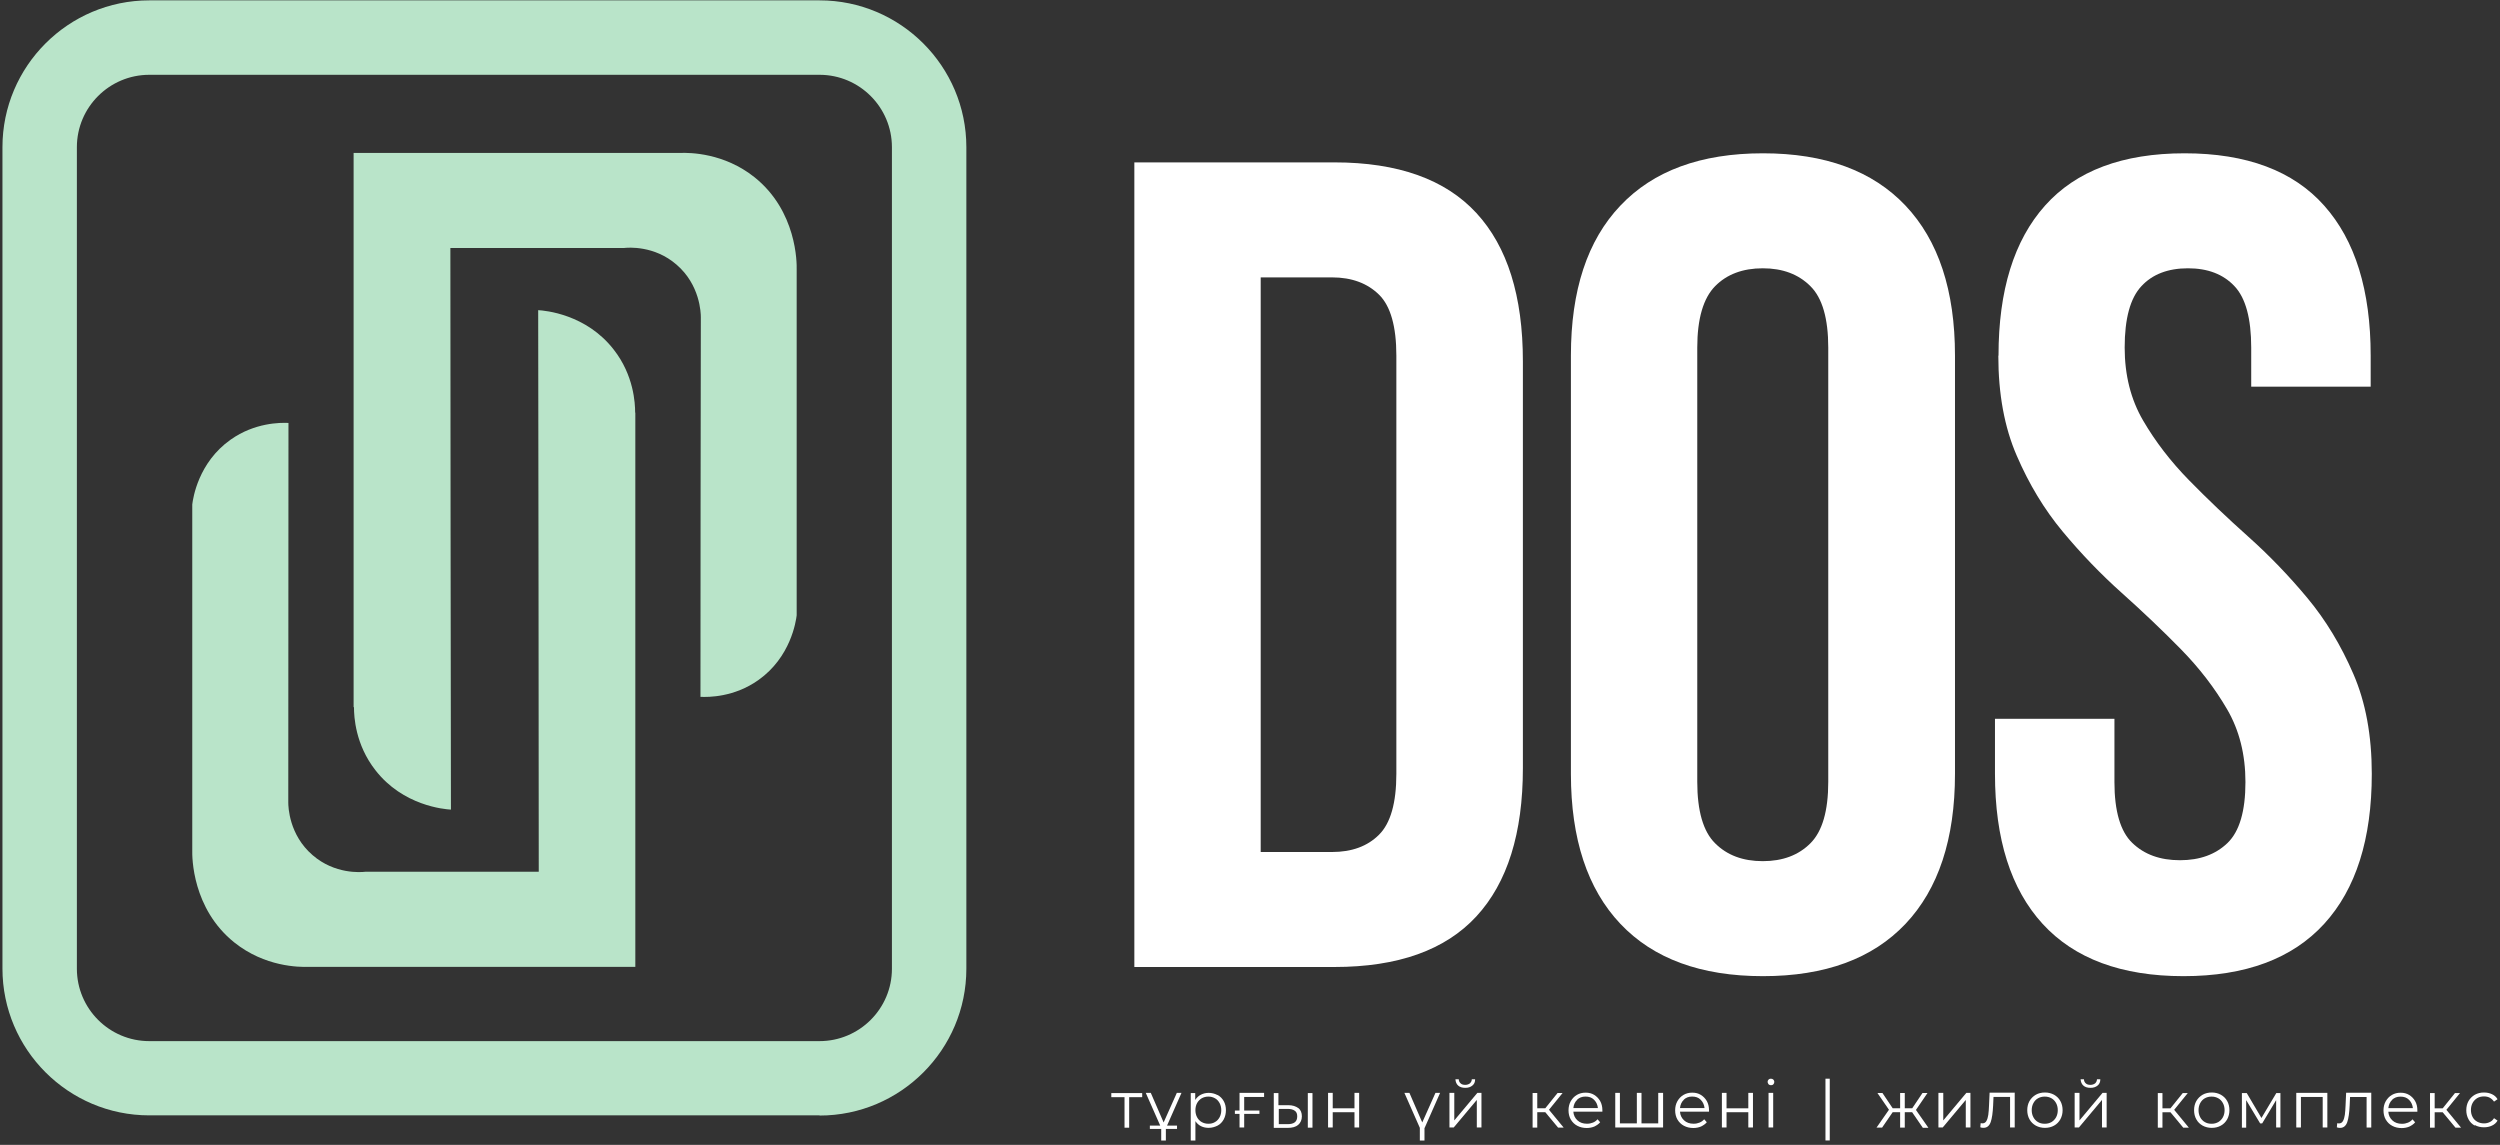
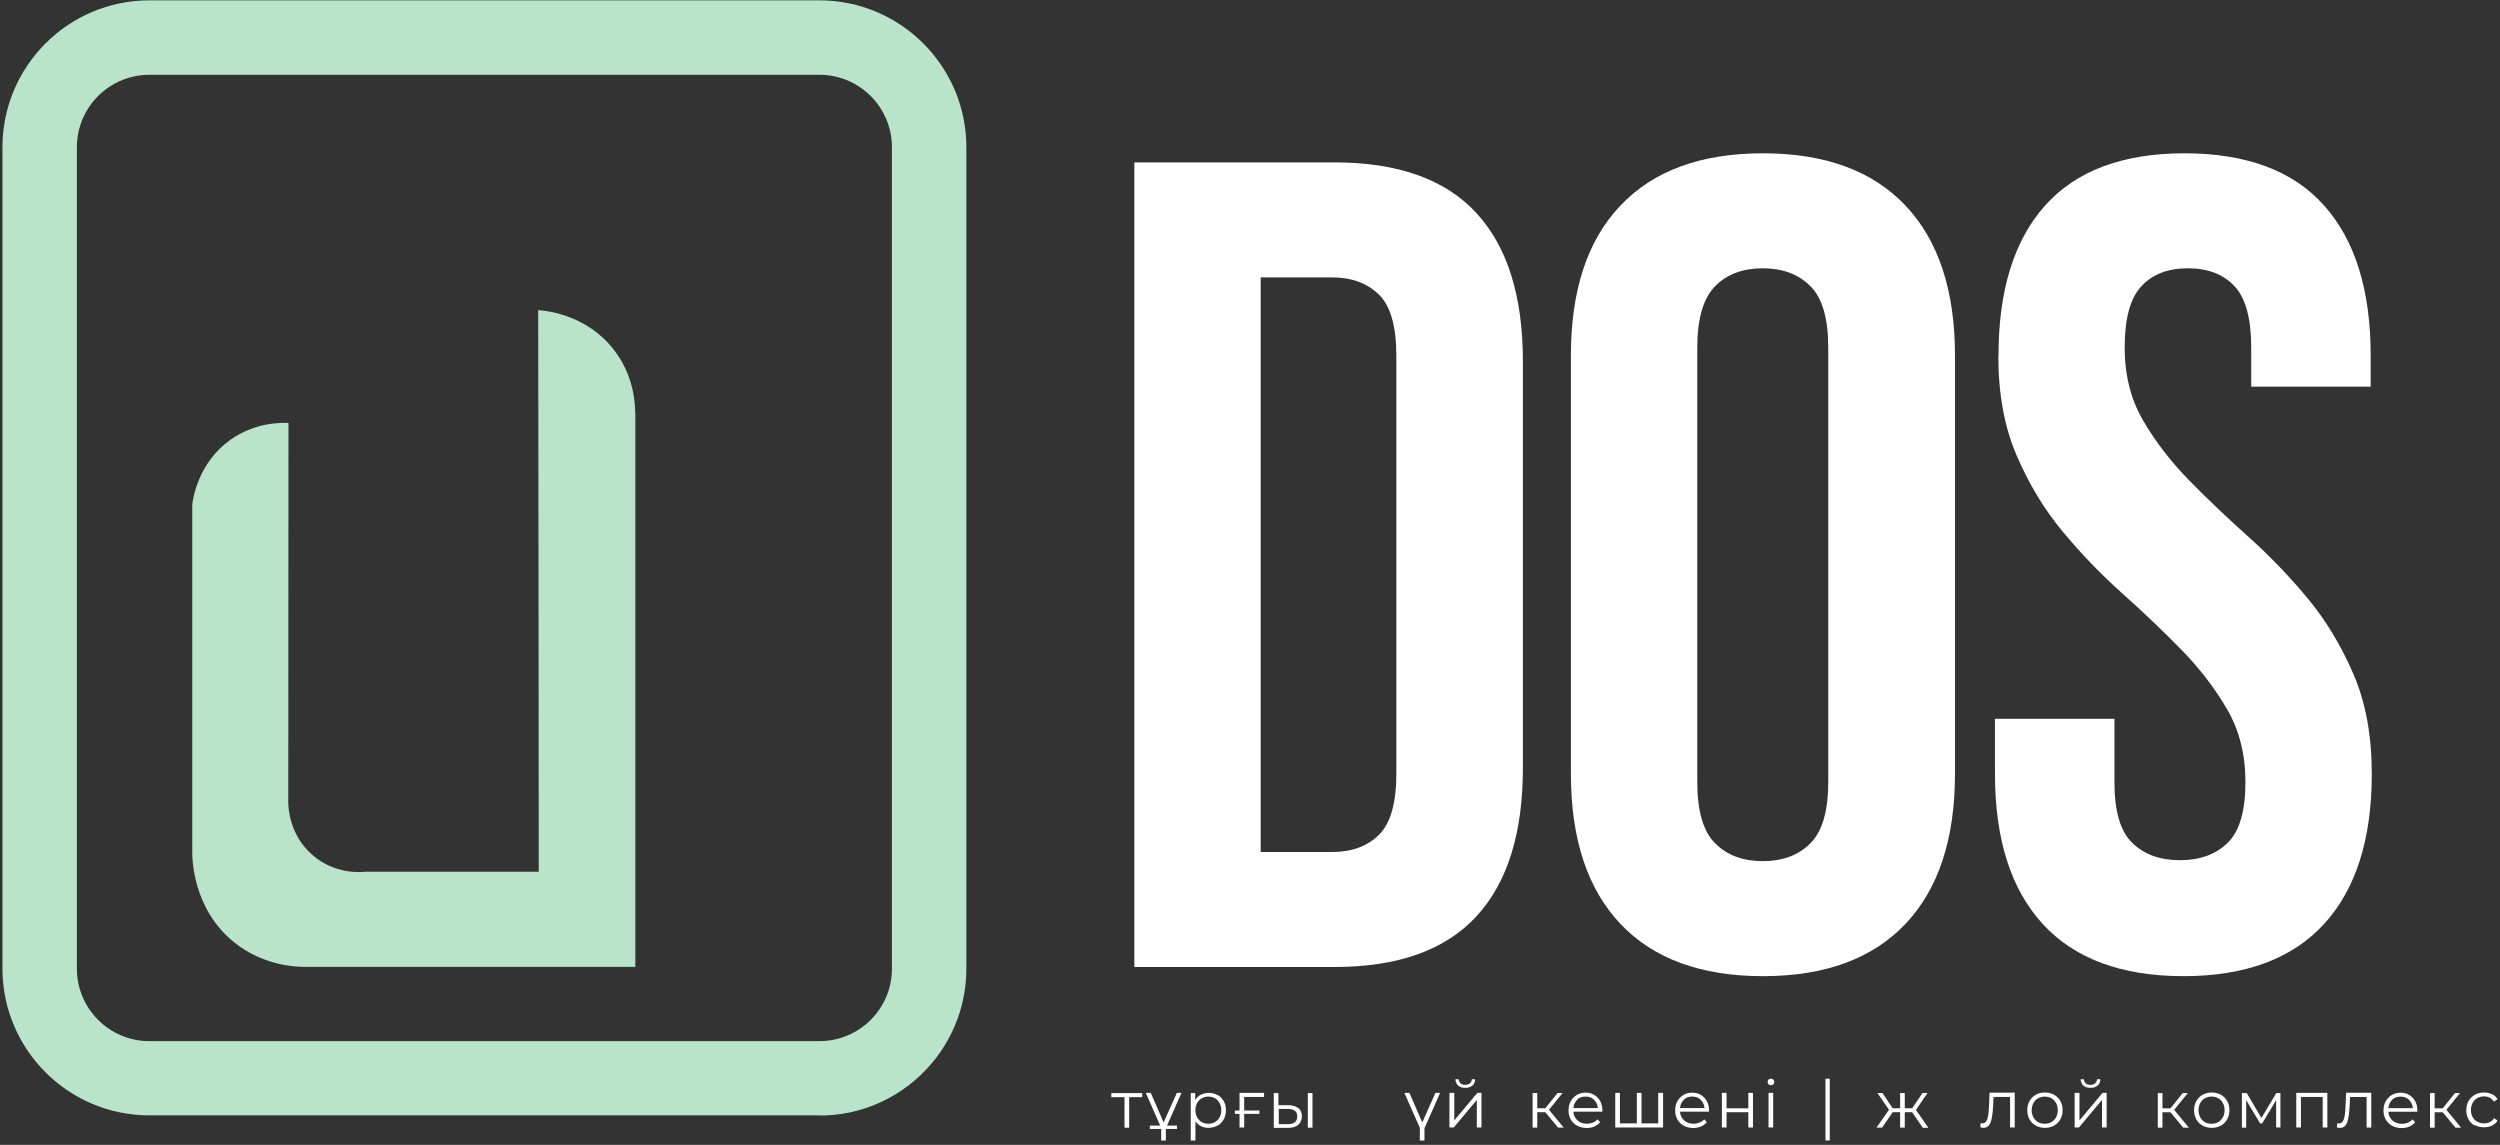
<svg xmlns="http://www.w3.org/2000/svg" width="214" height="98" viewBox="0 0 214 98" fill="none">
  <rect x="0" y="0" width="214" height="98" fill="#333333" stroke="none" />
  <path d="M97.1 13.9H114.224C119.671 13.9 123.717 15.35 126.377 18.233C129.037 21.116 130.359 25.353 130.359 30.928V65.748C130.359 71.323 129.037 75.56 126.377 78.443C123.717 81.326 119.671 82.775 114.224 82.775H97.1V13.9ZM107.916 23.744V72.932H114.016C115.721 72.932 117.059 72.438 118.046 71.45C119.034 70.463 119.528 68.727 119.528 66.242V30.434C119.528 27.949 119.034 26.197 118.046 25.226C117.059 24.254 115.721 23.744 114.016 23.744H107.916Z" fill="white" />
  <path d="M134.47 30.437C134.47 24.862 135.872 20.577 138.707 17.599C141.527 14.62 145.588 13.123 150.909 13.123C156.229 13.123 160.29 14.62 163.11 17.599C165.929 20.577 167.347 24.862 167.347 30.437V66.244C167.347 71.819 165.929 76.104 163.11 79.083C160.29 82.061 156.229 83.559 150.909 83.559C145.588 83.559 141.527 82.061 138.707 79.083C135.888 76.104 134.47 71.819 134.47 66.244V30.437ZM145.286 66.929C145.286 69.414 145.795 71.182 146.815 72.186C147.834 73.205 149.188 73.715 150.893 73.715C152.597 73.715 153.951 73.205 154.97 72.186C155.99 71.166 156.499 69.414 156.499 66.929V29.752C156.499 27.267 155.99 25.499 154.97 24.496C153.951 23.476 152.597 22.966 150.893 22.966C149.188 22.966 147.818 23.476 146.815 24.496C145.811 25.515 145.286 27.267 145.286 29.752V66.929Z" fill="white" />
  <path d="M171.073 30.437C171.073 24.862 172.395 20.577 175.055 17.599C177.715 14.62 181.697 13.123 187.001 13.123C192.305 13.123 196.303 14.62 198.948 17.599C201.608 20.577 202.93 24.862 202.93 30.437V33.097H192.704V29.752C192.704 27.267 192.226 25.499 191.27 24.496C190.314 23.476 188.992 22.966 187.288 22.966C185.584 22.966 184.246 23.476 183.306 24.496C182.35 25.515 181.872 27.267 181.872 29.752C181.872 32.109 182.398 34.196 183.449 35.996C184.5 37.796 185.807 39.5 187.383 41.109C188.96 42.718 190.649 44.327 192.449 45.935C194.249 47.544 195.937 49.296 197.514 51.192C199.091 53.087 200.397 55.254 201.448 57.691C202.5 60.112 203.025 62.963 203.025 66.244C203.025 71.819 201.671 76.104 198.948 79.083C196.224 82.061 192.21 83.559 186.906 83.559C181.601 83.559 177.572 82.061 174.848 79.083C172.124 76.104 170.77 71.819 170.77 66.244V61.529H180.996V66.945C180.996 69.43 181.506 71.182 182.525 72.154C183.545 73.141 184.899 73.635 186.603 73.635C188.307 73.635 189.661 73.141 190.681 72.154C191.7 71.166 192.21 69.43 192.21 66.945C192.21 64.588 191.684 62.501 190.633 60.701C189.582 58.901 188.275 57.197 186.699 55.588C185.122 53.979 183.433 52.371 181.633 50.762C179.833 49.153 178.145 47.401 176.568 45.505C174.991 43.61 173.685 41.444 172.634 39.007C171.582 36.585 171.057 33.734 171.057 30.453L171.073 30.437Z" fill="white" />
  <path d="M97.788 93.918H96.657V96.531H96.259V93.918H95.128V93.568H97.772V93.918H97.788Z" fill="white" />
  <path d="M99.798 96.544V97.627H99.4V96.544L98.077 93.549H98.507L99.607 96.082L100.737 93.549H101.136L99.814 96.544H99.798ZM98.428 96.353H100.753V96.639H98.428V96.353Z" fill="white" />
  <path d="M104.223 93.725C104.446 93.852 104.621 94.027 104.748 94.25C104.876 94.473 104.939 94.744 104.939 95.031C104.939 95.317 104.876 95.588 104.748 95.827C104.621 96.05 104.446 96.241 104.223 96.353C104 96.464 103.745 96.544 103.458 96.544C103.219 96.544 102.996 96.496 102.805 96.4C102.614 96.305 102.455 96.162 102.327 95.97V97.627H101.929V93.565H102.311V94.155C102.439 93.963 102.598 93.804 102.789 93.709C102.98 93.613 103.203 93.549 103.458 93.549C103.729 93.549 103.984 93.613 104.223 93.74V93.725ZM104 96.05C104.175 95.954 104.302 95.811 104.398 95.636C104.493 95.461 104.541 95.254 104.541 95.031C104.541 94.808 104.493 94.601 104.398 94.425C104.302 94.25 104.175 94.107 104 94.011C103.824 93.916 103.649 93.868 103.442 93.868C103.235 93.868 103.044 93.916 102.869 94.011C102.709 94.107 102.566 94.25 102.47 94.425C102.375 94.601 102.327 94.808 102.327 95.031C102.327 95.254 102.375 95.461 102.47 95.636C102.566 95.811 102.693 95.954 102.869 96.05C103.044 96.146 103.219 96.193 103.442 96.193C103.665 96.193 103.84 96.146 104 96.05Z" fill="white" />
  <path d="M106.502 95.062H107.808V95.349H106.502V96.512H106.104V95.349H105.706V95.062H106.104V93.549H108.206V93.9H106.502V95.062Z" fill="white" />
  <path d="M111.153 94.858C111.344 95.017 111.44 95.256 111.44 95.559C111.44 95.862 111.328 96.117 111.121 96.292C110.914 96.467 110.611 96.547 110.213 96.547H109.035V93.568H109.433V94.603H110.277C110.643 94.603 110.93 94.699 111.137 94.858H111.153ZM110.834 96.069C110.978 95.957 111.042 95.782 111.042 95.559C111.042 95.336 110.978 95.177 110.834 95.081C110.691 94.97 110.484 94.922 110.213 94.922H109.465V96.228H110.213C110.484 96.228 110.691 96.18 110.834 96.069ZM111.949 93.568H112.348V96.531H111.949V93.568Z" fill="white" />
-   <path d="M113.682 93.549H114.081V94.871H115.944V93.549H116.343V96.512H115.944V95.206H114.081V96.512H113.682V93.549Z" fill="white" />
  <path d="M121.936 96.544V97.627H121.538V96.544L120.216 93.549H120.646L121.745 96.082L122.876 93.549H123.274L121.952 96.544H121.936Z" fill="white" />
  <path d="M124.487 93.549V95.906L126.463 93.549H126.813V96.511H126.415V94.154L124.44 96.511H124.073V93.549H124.487ZM124.822 92.927C124.679 92.8 124.599 92.625 124.583 92.386H124.87C124.87 92.529 124.933 92.657 125.029 92.736C125.125 92.832 125.268 92.864 125.427 92.864C125.586 92.864 125.714 92.816 125.825 92.736C125.921 92.641 125.985 92.529 125.985 92.386H126.271C126.271 92.625 126.192 92.8 126.032 92.927C125.873 93.055 125.682 93.119 125.427 93.119C125.172 93.119 124.965 93.055 124.822 92.927Z" fill="white" />
  <path d="M132.275 95.203H131.59V96.525H131.191V93.562H131.59V94.868H132.275L133.326 93.562H133.756L132.593 94.996L133.852 96.525H133.374L132.275 95.203Z" fill="white" />
  <path d="M137.164 95.156H134.679C134.695 95.458 134.823 95.713 135.03 95.904C135.237 96.095 135.508 96.191 135.842 96.191C136.033 96.191 136.193 96.159 136.352 96.095C136.511 96.032 136.639 95.936 136.75 95.809L136.973 96.064C136.846 96.223 136.67 96.334 136.479 96.43C136.288 96.51 136.065 96.557 135.826 96.557C135.524 96.557 135.253 96.494 135.014 96.366C134.775 96.239 134.6 96.064 134.456 95.825C134.329 95.602 134.265 95.331 134.265 95.044C134.265 94.757 134.329 94.487 134.456 94.264C134.584 94.041 134.759 93.85 134.982 93.722C135.205 93.595 135.444 93.531 135.731 93.531C136.017 93.531 136.256 93.595 136.463 93.722C136.67 93.85 136.846 94.025 136.973 94.248C137.1 94.471 137.164 94.742 137.164 95.028V95.156ZM135.014 94.136C134.823 94.311 134.711 94.55 134.679 94.853H136.782C136.75 94.566 136.639 94.327 136.447 94.136C136.256 93.945 136.017 93.865 135.715 93.865C135.412 93.865 135.189 93.961 134.998 94.136H135.014Z" fill="white" />
  <path d="M142.36 93.55V96.512H138.266V93.55H138.664V96.162H140.114V93.55H140.512V96.162H141.945V93.55H142.36Z" fill="white" />
  <path d="M146.292 95.156H143.807C143.823 95.458 143.95 95.713 144.158 95.904C144.365 96.095 144.635 96.191 144.97 96.191C145.161 96.191 145.32 96.159 145.48 96.095C145.639 96.032 145.766 95.936 145.878 95.809L146.101 96.064C145.973 96.223 145.798 96.334 145.607 96.43C145.416 96.51 145.193 96.557 144.954 96.557C144.651 96.557 144.381 96.494 144.142 96.366C143.903 96.239 143.727 96.064 143.584 95.825C143.457 95.602 143.393 95.331 143.393 95.044C143.393 94.757 143.457 94.487 143.584 94.264C143.712 94.041 143.887 93.85 144.11 93.722C144.333 93.595 144.572 93.531 144.858 93.531C145.145 93.531 145.384 93.595 145.591 93.722C145.798 93.85 145.973 94.025 146.101 94.248C146.228 94.471 146.292 94.742 146.292 95.028V95.156ZM144.142 94.136C143.95 94.311 143.839 94.55 143.807 94.853H145.91C145.878 94.566 145.766 94.327 145.575 94.136C145.384 93.945 145.145 93.865 144.842 93.865C144.54 93.865 144.317 93.961 144.126 94.136H144.142Z" fill="white" />
  <path d="M147.394 93.55H147.792V94.872H149.656V93.55H150.054V96.512H149.656V95.206H147.792V96.512H147.394V93.55Z" fill="white" />
  <path d="M151.387 92.814C151.387 92.814 151.307 92.687 151.307 92.607C151.307 92.527 151.339 92.464 151.387 92.416C151.451 92.352 151.515 92.336 151.594 92.336C151.674 92.336 151.753 92.368 151.801 92.416C151.849 92.464 151.881 92.543 151.881 92.607C151.881 92.687 151.849 92.766 151.801 92.814C151.738 92.878 151.674 92.894 151.594 92.894C151.515 92.894 151.435 92.862 151.387 92.814ZM151.387 93.547H151.785V96.51H151.387V93.547Z" fill="white" />
  <path d="M156.26 92.336H156.627V97.624H156.26V92.336Z" fill="white" />
  <path d="M163.687 95.203H163.049V96.525H162.651V95.203H162.014L161.106 96.525H160.628L161.695 94.995L160.708 93.562H161.138L162.014 94.868H162.651V93.562H163.049V94.868H163.687L164.563 93.562H164.993L164.005 95.011L165.072 96.54H164.594L163.687 95.218V95.203Z" fill="white" />
-   <path d="M166.344 93.549V95.907L168.319 93.549H168.669V96.512H168.271V94.155L166.296 96.512H165.929V93.549H166.344Z" fill="white" />
  <path d="M172.46 93.547V96.509H172.062V93.897H170.644L170.612 94.63C170.581 95.251 170.517 95.729 170.405 96.047C170.294 96.366 170.087 96.541 169.8 96.541C169.72 96.541 169.625 96.541 169.513 96.493L169.545 96.143C169.545 96.143 169.657 96.159 169.689 96.159C169.848 96.159 169.959 96.095 170.039 95.952C170.119 95.808 170.166 95.633 170.198 95.426C170.23 95.219 170.246 94.932 170.262 94.598L170.31 93.531H172.476L172.46 93.547Z" fill="white" />
  <path d="M174.266 96.354C174.043 96.226 173.851 96.051 173.724 95.812C173.597 95.589 173.533 95.318 173.533 95.031C173.533 94.745 173.597 94.474 173.724 94.251C173.851 94.028 174.043 93.837 174.266 93.709C174.489 93.582 174.759 93.518 175.046 93.518C175.333 93.518 175.588 93.582 175.827 93.709C176.05 93.837 176.241 94.012 176.368 94.251C176.496 94.474 176.559 94.745 176.559 95.031C176.559 95.318 176.496 95.573 176.368 95.812C176.241 96.035 176.065 96.226 175.827 96.354C175.604 96.481 175.333 96.545 175.046 96.545C174.759 96.545 174.504 96.481 174.266 96.354ZM175.604 96.051C175.763 95.955 175.906 95.812 176.002 95.637C176.097 95.462 176.145 95.254 176.145 95.031C176.145 94.808 176.097 94.601 176.002 94.426C175.906 94.251 175.779 94.108 175.604 94.012C175.428 93.916 175.253 93.869 175.03 93.869C174.807 93.869 174.632 93.916 174.457 94.012C174.281 94.108 174.154 94.251 174.059 94.426C173.963 94.601 173.915 94.808 173.915 95.031C173.915 95.254 173.963 95.462 174.059 95.637C174.154 95.812 174.281 95.955 174.457 96.051C174.616 96.147 174.807 96.194 175.03 96.194C175.253 96.194 175.428 96.147 175.604 96.051Z" fill="white" />
  <path d="M178.004 93.549V95.906L179.979 93.549H180.329V96.511H179.931V94.154L177.956 96.511H177.59V93.549H178.004ZM178.338 92.927C178.195 92.8 178.115 92.625 178.099 92.386H178.386C178.386 92.529 178.45 92.657 178.545 92.736C178.641 92.832 178.784 92.864 178.944 92.864C179.103 92.864 179.23 92.816 179.342 92.736C179.437 92.641 179.501 92.529 179.501 92.386H179.788C179.788 92.625 179.708 92.8 179.549 92.927C179.39 93.055 179.198 93.119 178.944 93.119C178.689 93.119 178.482 93.055 178.338 92.927Z" fill="white" />
  <path d="M185.791 95.209H185.106V96.531H184.708V93.568H185.106V94.874H185.791L186.842 93.568H187.272L186.109 95.001L187.368 96.531H186.89L185.791 95.209Z" fill="white" />
  <path d="M188.545 96.353C188.322 96.226 188.131 96.051 188.004 95.812C187.876 95.589 187.813 95.318 187.813 95.031C187.813 94.745 187.876 94.474 188.004 94.251C188.131 94.028 188.322 93.837 188.545 93.709C188.768 93.582 189.039 93.518 189.326 93.518C189.612 93.518 189.867 93.582 190.106 93.709C190.329 93.837 190.52 94.012 190.648 94.251C190.775 94.474 190.839 94.745 190.839 95.031C190.839 95.318 190.775 95.573 190.648 95.812C190.52 96.035 190.345 96.226 190.106 96.353C189.883 96.481 189.612 96.545 189.326 96.545C189.039 96.545 188.784 96.481 188.545 96.353ZM189.883 96.051C190.043 95.955 190.186 95.812 190.281 95.637C190.377 95.462 190.425 95.254 190.425 95.031C190.425 94.808 190.377 94.601 190.281 94.426C190.186 94.251 190.058 94.108 189.883 94.012C189.708 93.916 189.533 93.869 189.31 93.869C189.087 93.869 188.912 93.916 188.736 94.012C188.561 94.108 188.434 94.251 188.338 94.426C188.243 94.601 188.195 94.808 188.195 95.031C188.195 95.254 188.243 95.462 188.338 95.637C188.434 95.812 188.561 95.955 188.736 96.051C188.896 96.146 189.087 96.194 189.31 96.194C189.533 96.194 189.708 96.146 189.883 96.051Z" fill="white" />
  <path d="M195.204 93.549V96.512H194.838V94.171L193.643 96.162H193.468L192.273 94.171V96.528H191.907V93.565H192.321L193.579 95.7L194.853 93.565H195.22L195.204 93.549Z" fill="white" />
  <path d="M199.221 93.549V96.512H198.823V93.9H196.959V96.512H196.561V93.549H199.221Z" fill="white" />
  <path d="M202.98 93.553V96.516H202.581V93.903H201.164L201.132 94.636C201.1 95.257 201.036 95.735 200.925 96.054C200.813 96.372 200.606 96.547 200.319 96.547C200.24 96.547 200.144 96.547 200.033 96.5L200.065 96.149C200.065 96.149 200.176 96.165 200.208 96.165C200.367 96.165 200.479 96.101 200.558 95.958C200.638 95.815 200.686 95.639 200.718 95.432C200.749 95.225 200.765 94.939 200.781 94.604L200.829 93.537H202.995L202.98 93.553Z" fill="white" />
  <path d="M206.926 95.162H204.441C204.457 95.464 204.585 95.719 204.792 95.91C204.999 96.101 205.27 96.197 205.604 96.197C205.795 96.197 205.955 96.165 206.114 96.101C206.273 96.038 206.401 95.942 206.512 95.815L206.735 96.07C206.608 96.229 206.433 96.34 206.241 96.436C206.05 96.516 205.827 96.563 205.588 96.563C205.286 96.563 205.015 96.5 204.776 96.372C204.537 96.245 204.362 96.07 204.218 95.831C204.091 95.608 204.027 95.337 204.027 95.05C204.027 94.763 204.091 94.493 204.218 94.27C204.346 94.047 204.521 93.855 204.744 93.728C204.967 93.601 205.206 93.537 205.493 93.537C205.779 93.537 206.018 93.601 206.225 93.728C206.433 93.855 206.608 94.031 206.735 94.254C206.863 94.477 206.926 94.747 206.926 95.034V95.162ZM204.776 94.142C204.585 94.317 204.473 94.556 204.441 94.859H206.544C206.512 94.572 206.401 94.333 206.21 94.142C206.018 93.951 205.779 93.871 205.477 93.871C205.174 93.871 204.951 93.967 204.76 94.142H204.776Z" fill="white" />
  <path d="M209.093 95.209H208.408V96.531H208.009V93.568H208.408V94.874H209.093L210.144 93.568H210.574L209.411 95.001L210.67 96.531H210.192L209.093 95.209Z" fill="white" />
  <path d="M211.847 96.353C211.608 96.226 211.433 96.051 211.305 95.812C211.178 95.573 211.114 95.318 211.114 95.031C211.114 94.745 211.178 94.474 211.305 94.251C211.433 94.028 211.624 93.837 211.847 93.709C212.086 93.582 212.341 93.518 212.627 93.518C212.882 93.518 213.105 93.566 213.312 93.662C213.519 93.757 213.679 93.9 213.79 94.092L213.488 94.299C213.392 94.155 213.265 94.044 213.121 93.964C212.978 93.885 212.803 93.853 212.627 93.853C212.42 93.853 212.213 93.9 212.054 93.996C211.895 94.092 211.751 94.235 211.656 94.41C211.56 94.585 211.512 94.793 211.512 95.016C211.512 95.239 211.56 95.445 211.656 95.621C211.751 95.796 211.879 95.923 212.054 96.019C212.229 96.115 212.42 96.162 212.627 96.162C212.803 96.162 212.962 96.13 213.121 96.051C213.265 95.987 213.392 95.876 213.488 95.716L213.79 95.923C213.679 96.115 213.519 96.258 213.312 96.353C213.105 96.449 212.882 96.497 212.627 96.497C212.341 96.497 212.07 96.433 211.847 96.306V96.353Z" fill="white" />
-   <path d="M30.269 60.526V13.091H58.224C59.068 13.059 61.983 13.091 64.595 15.178C68.211 18.076 68.211 22.505 68.195 23.062V52.673C68.131 53.199 67.685 56.257 64.914 58.217C62.843 59.682 60.661 59.682 59.96 59.65C59.96 48.819 59.976 37.987 59.992 27.156C59.992 26.79 59.928 24.384 57.905 22.648C56.01 21.007 53.78 21.183 53.397 21.23H38.552C38.552 37.255 38.584 53.279 38.6 69.303C38.026 69.271 34.49 68.968 32.133 65.926C30.412 63.728 30.301 61.339 30.301 60.542" fill="#B9E4C9" />
  <path d="M54.384 35.327V82.762H26.429C25.585 82.794 22.67 82.762 20.058 80.675C16.442 77.776 16.442 73.348 16.458 72.79V43.179C16.522 42.654 16.968 39.595 19.739 37.636C21.81 36.171 23.992 36.171 24.693 36.203C24.693 47.034 24.677 57.865 24.677 68.697C24.677 69.063 24.741 71.468 26.764 73.205C28.659 74.845 30.889 74.67 31.271 74.622H46.117C46.117 58.598 46.085 42.574 46.069 26.55C46.643 26.582 50.179 26.884 52.536 29.927C54.256 32.125 54.368 34.514 54.368 35.311" fill="#B9E4C9" />
  <path d="M70.152 95.475H12.778C5.849 95.475 0.21 89.837 0.21 82.908V12.599C0.21 5.67 5.849 0.031 12.778 0.031H70.152C77.081 0.031 82.72 5.67 82.72 12.599V82.924C82.72 89.853 77.081 95.491 70.152 95.491V95.475ZM12.778 6.403C9.369 6.403 6.581 9.174 6.581 12.599V82.924C6.581 86.332 9.353 89.12 12.778 89.12H70.152C73.561 89.12 76.349 86.348 76.349 82.924V12.599C76.349 9.19 73.577 6.403 70.152 6.403H12.778Z" fill="#B9E4C9" />
</svg>